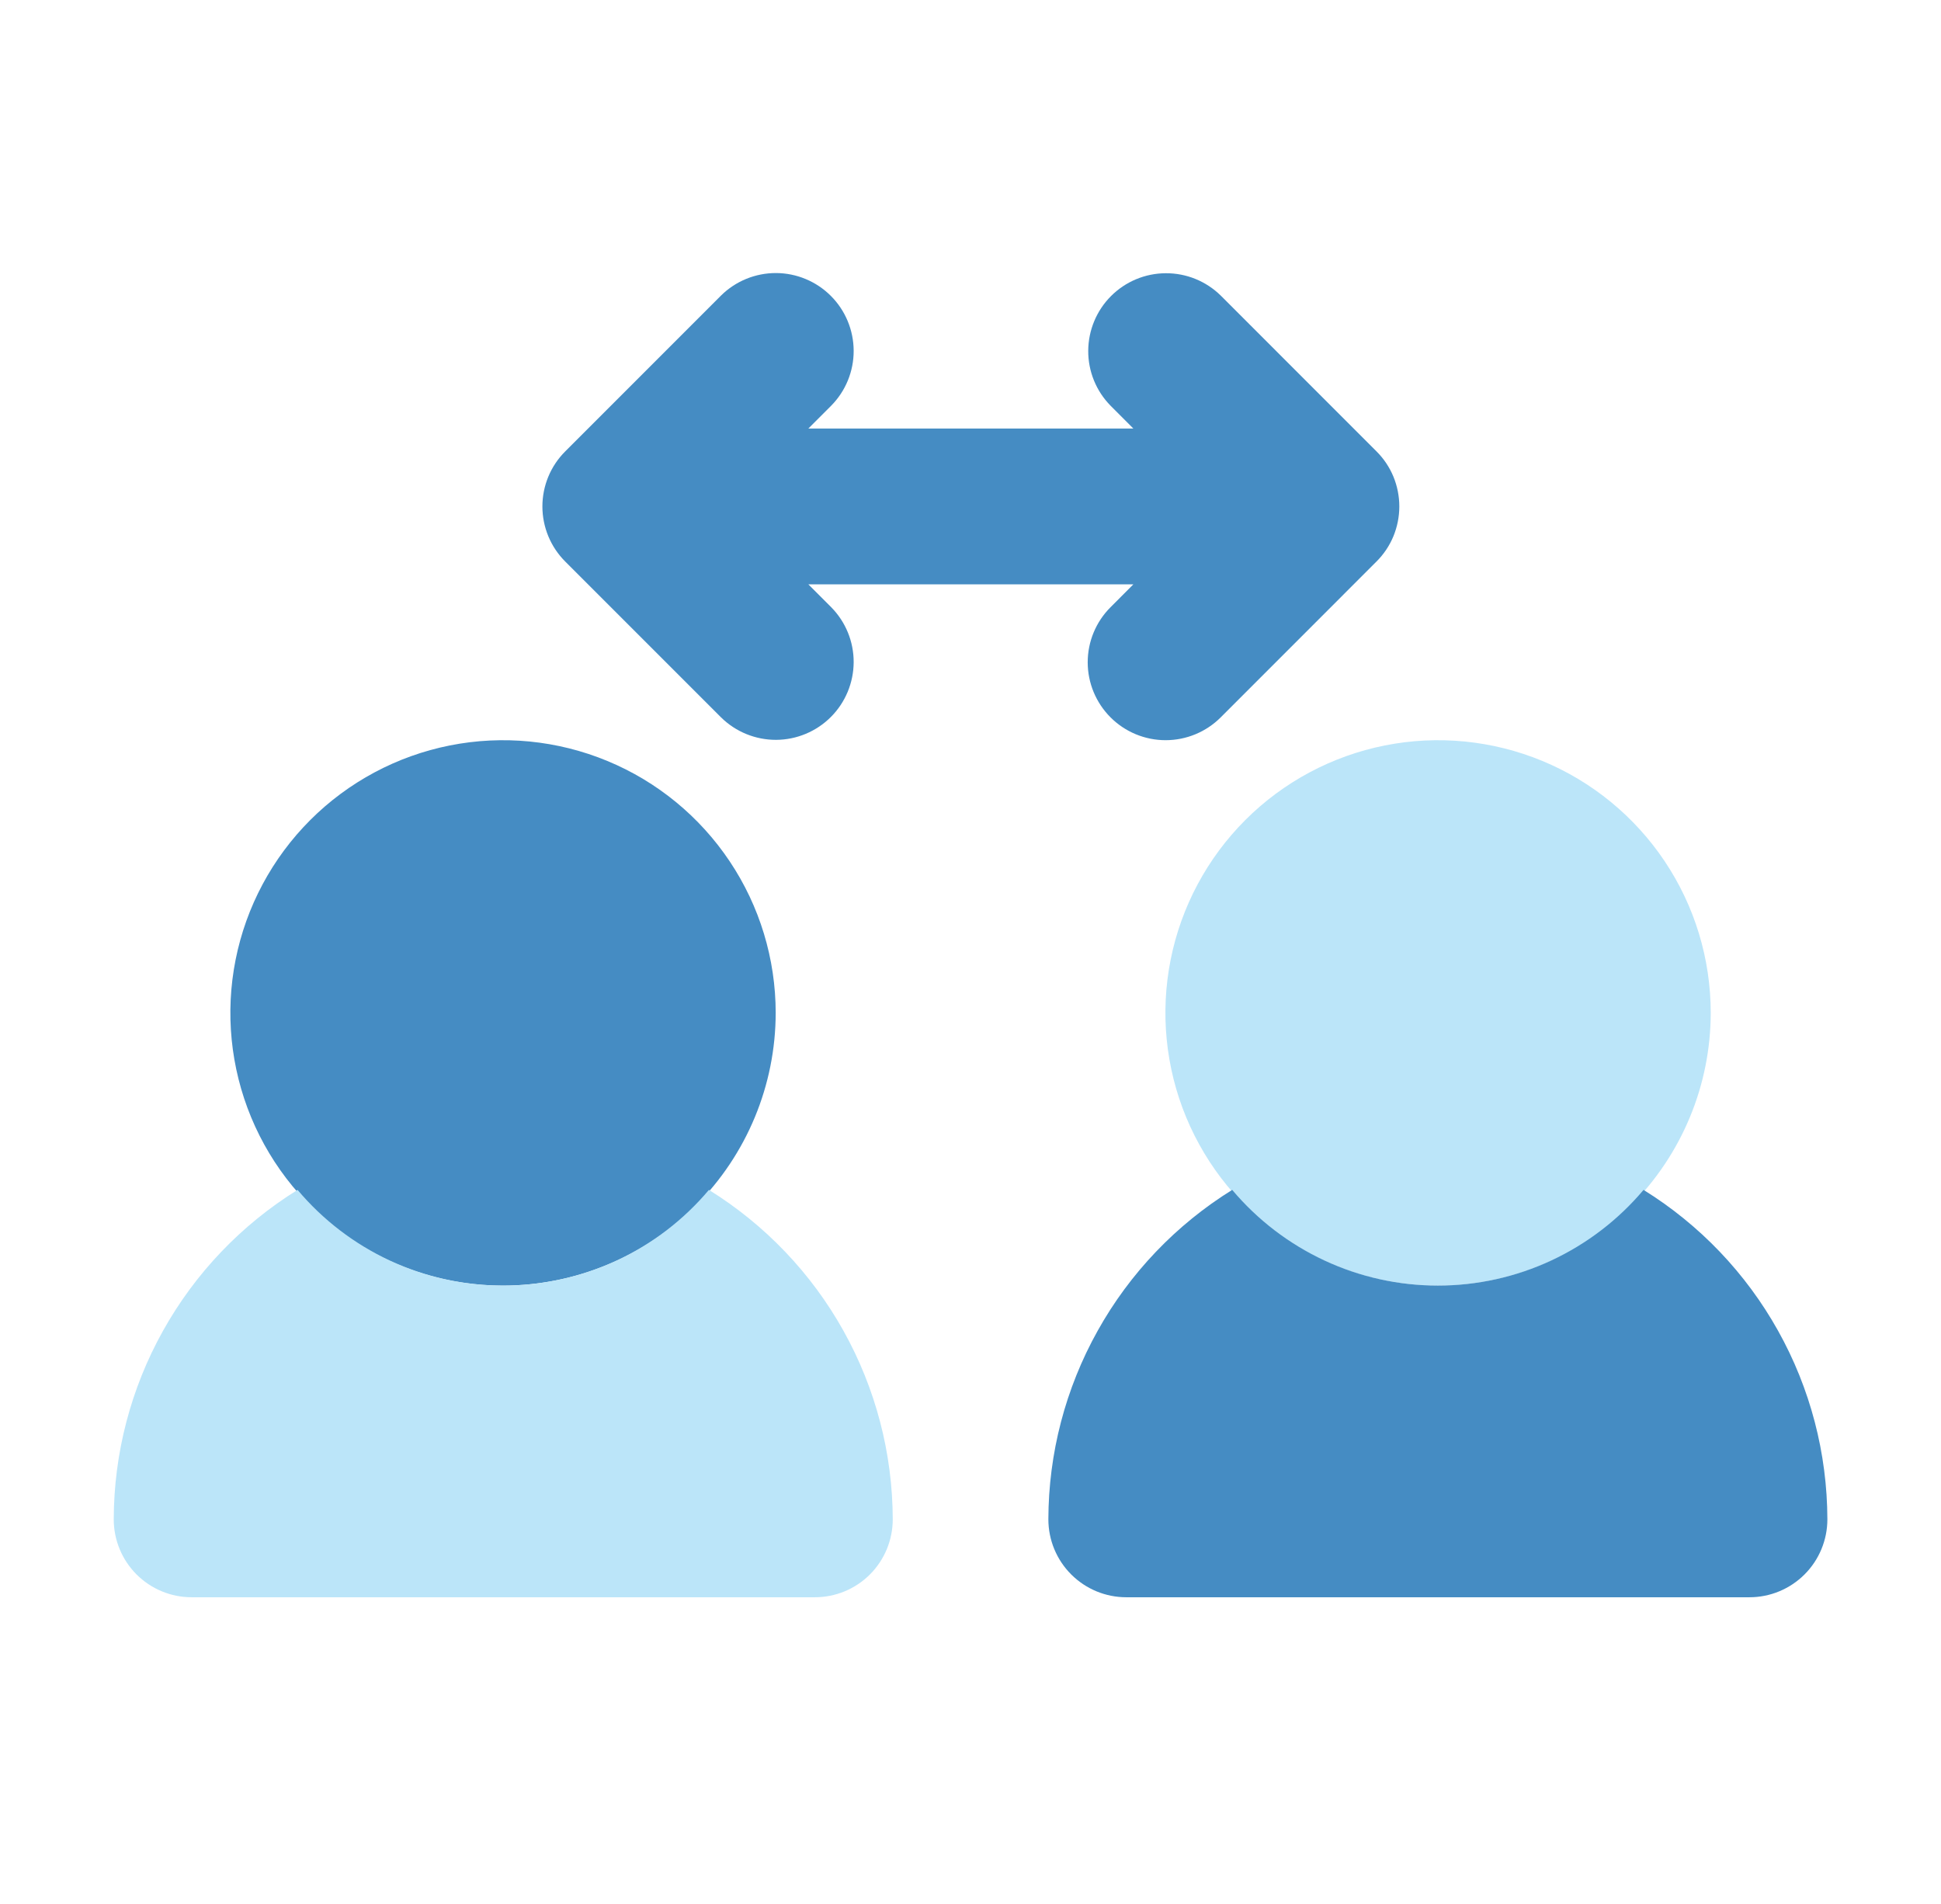
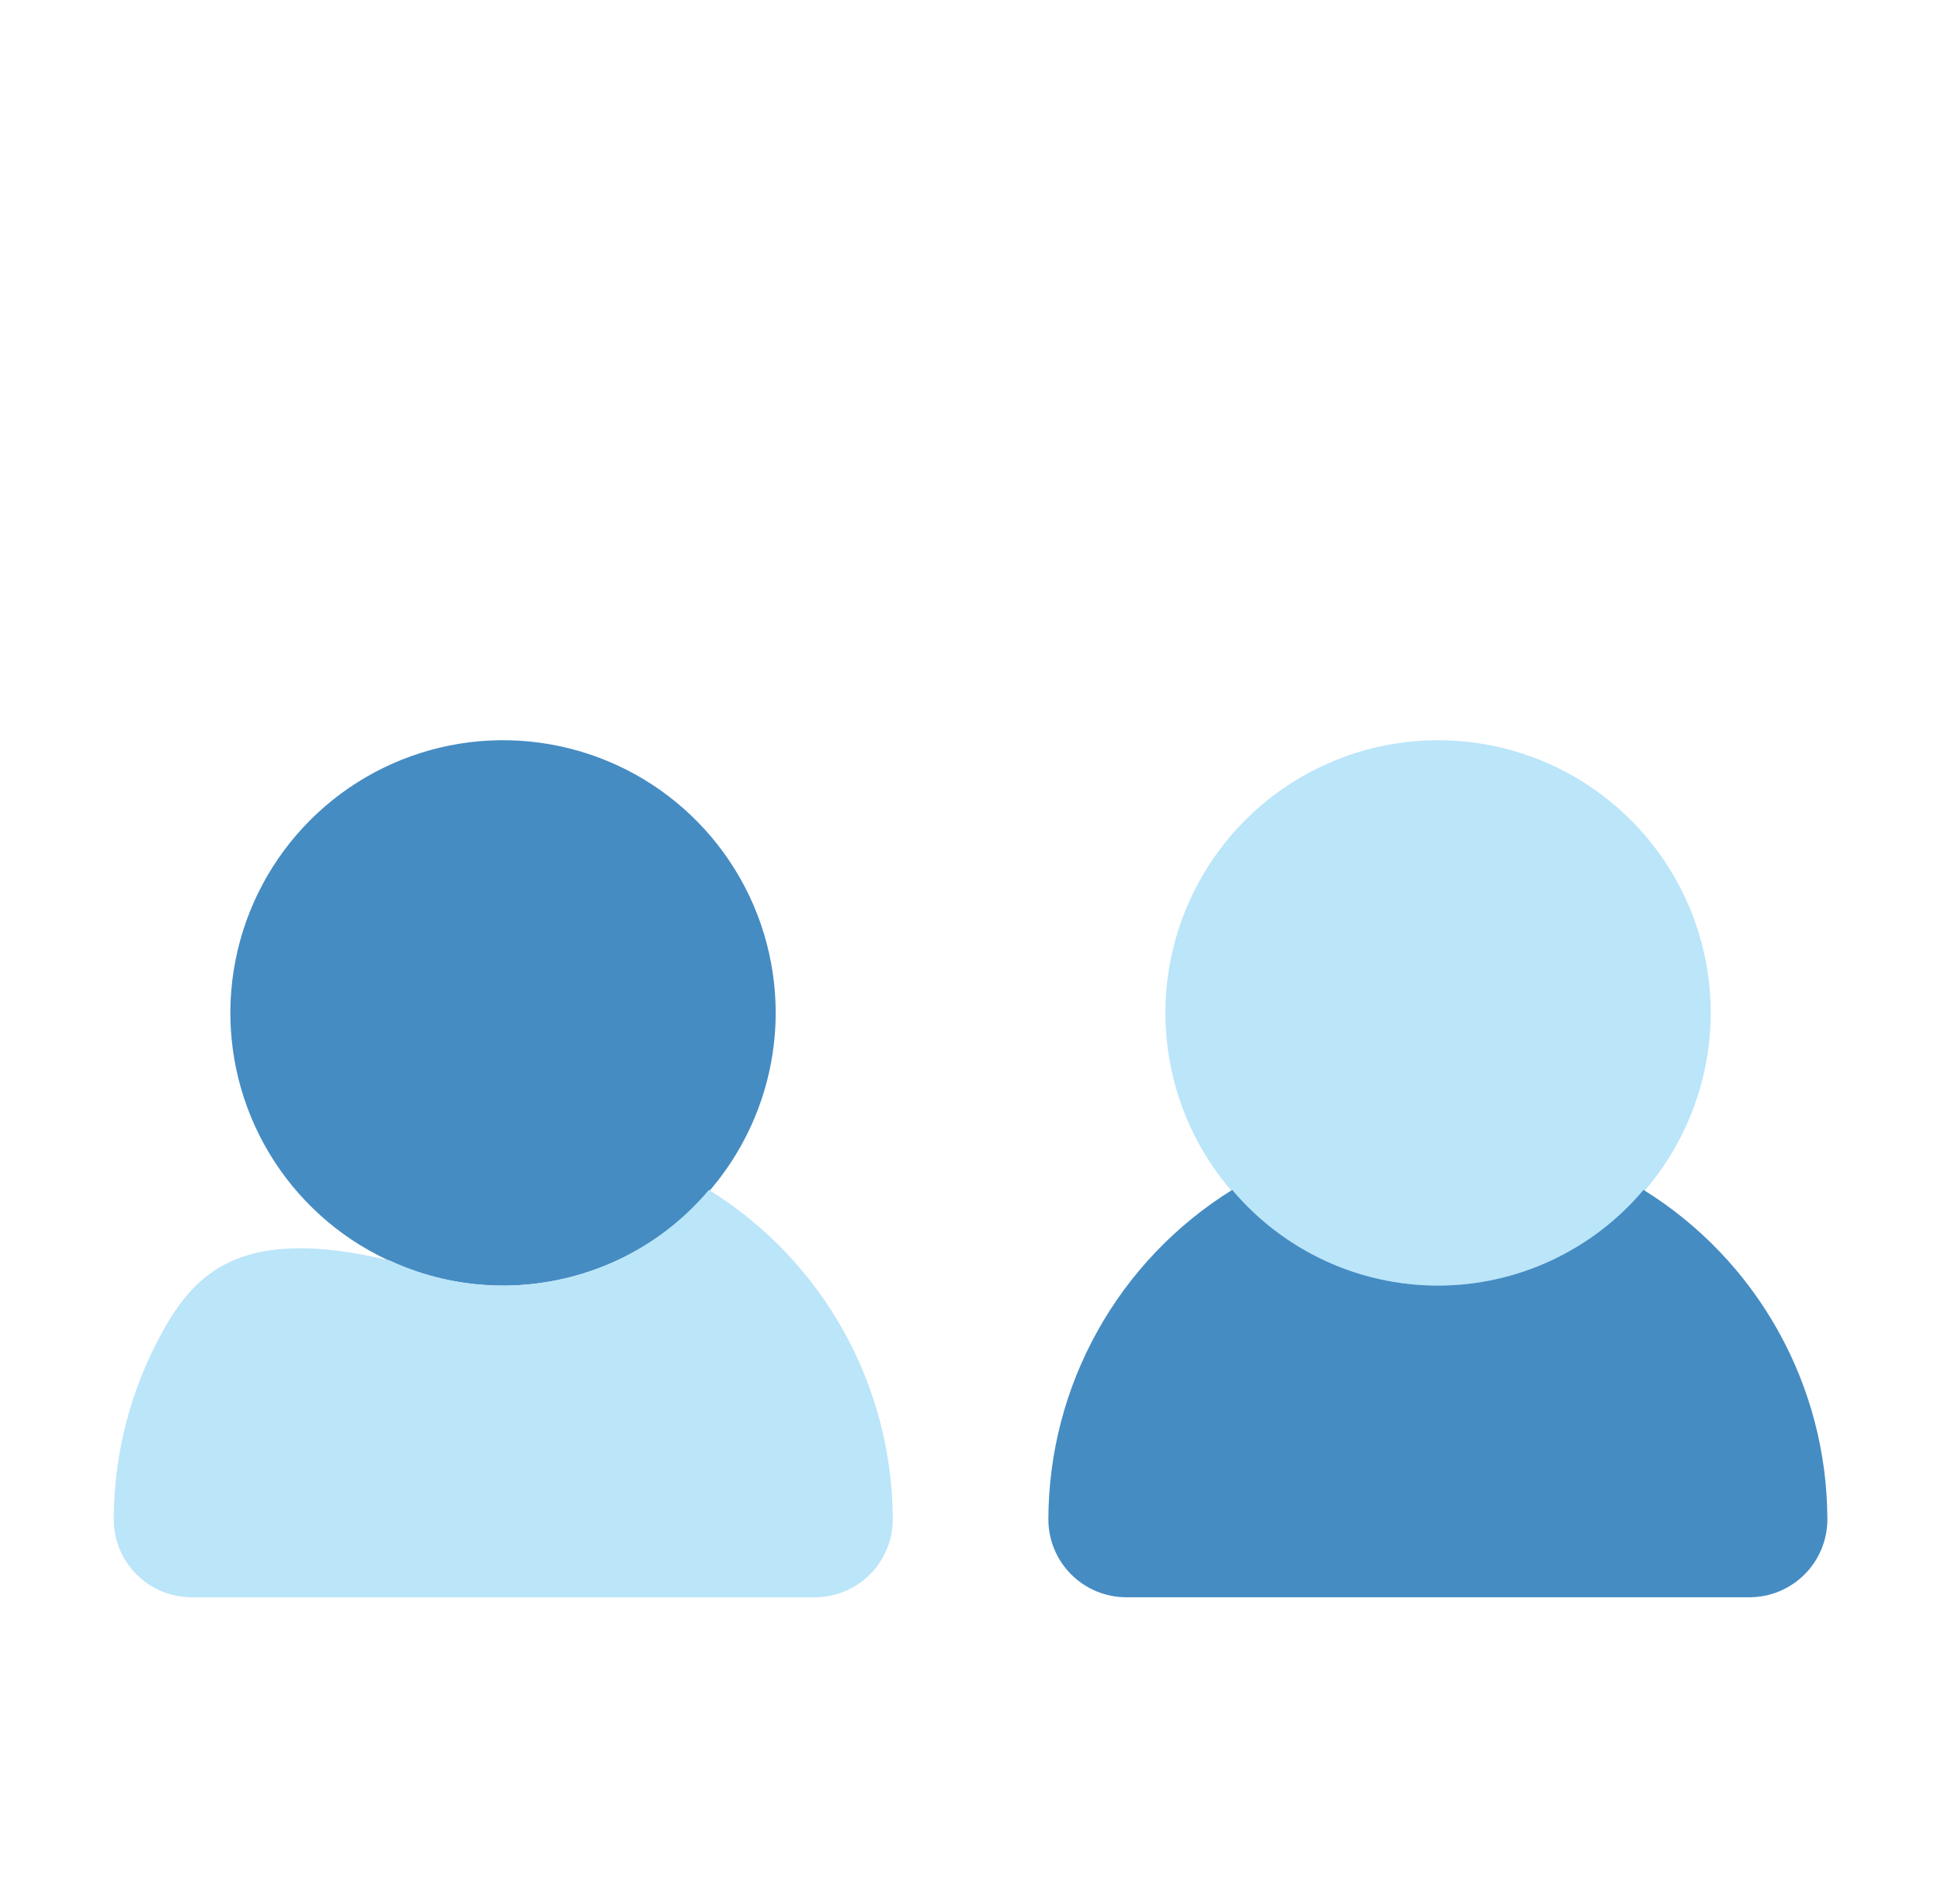
<svg xmlns="http://www.w3.org/2000/svg" width="52" height="51" viewBox="0 0 52 51" fill="none">
  <path d="M13.476 34.437C12.032 34.437 10.62 34.008 9.418 33.206C8.217 32.403 7.281 31.262 6.728 29.928C6.175 28.593 6.03 27.124 6.312 25.707C6.594 24.29 7.29 22.989 8.311 21.967C9.333 20.945 10.634 20.25 12.051 19.968C13.468 19.686 14.937 19.831 16.272 20.384C17.607 20.936 18.747 21.873 19.55 23.074C20.353 24.275 20.781 25.688 20.781 27.132C20.779 29.069 20.008 30.925 18.639 32.295C17.27 33.664 15.413 34.434 13.476 34.437Z" fill="#458CC3" />
-   <path d="M18.992 31.873C18.316 32.676 17.473 33.322 16.521 33.765C15.569 34.207 14.532 34.437 13.482 34.437C12.432 34.437 11.395 34.207 10.443 33.765C9.492 33.322 8.648 32.676 7.972 31.873C6.469 32.805 5.228 34.104 4.367 35.648C3.505 37.192 3.051 38.93 3.047 40.698C3.047 41.251 3.267 41.782 3.658 42.174C4.05 42.565 4.58 42.785 5.134 42.785H21.83C22.384 42.785 22.915 42.565 23.306 42.174C23.697 41.782 23.917 41.251 23.917 40.698C23.913 38.93 23.459 37.192 22.597 35.648C21.736 34.104 20.495 32.805 18.992 31.873V31.873ZM38.526 34.437C37.082 34.437 35.669 34.008 34.468 33.206C33.267 32.403 32.331 31.262 31.778 29.928C31.225 28.593 31.08 27.124 31.362 25.707C31.644 24.29 32.34 22.989 33.361 21.967C34.383 20.945 35.684 20.25 37.101 19.968C38.518 19.686 39.987 19.831 41.322 20.384C42.656 20.936 43.797 21.873 44.6 23.074C45.403 24.275 45.831 25.688 45.831 27.132C45.829 29.069 45.058 30.925 43.689 32.295C42.319 33.664 40.463 34.434 38.526 34.437Z" fill="#BBE5F9" />
+   <path d="M18.992 31.873C18.316 32.676 17.473 33.322 16.521 33.765C15.569 34.207 14.532 34.437 13.482 34.437C12.432 34.437 11.395 34.207 10.443 33.765C6.469 32.805 5.228 34.104 4.367 35.648C3.505 37.192 3.051 38.93 3.047 40.698C3.047 41.251 3.267 41.782 3.658 42.174C4.05 42.565 4.58 42.785 5.134 42.785H21.83C22.384 42.785 22.915 42.565 23.306 42.174C23.697 41.782 23.917 41.251 23.917 40.698C23.913 38.93 23.459 37.192 22.597 35.648C21.736 34.104 20.495 32.805 18.992 31.873V31.873ZM38.526 34.437C37.082 34.437 35.669 34.008 34.468 33.206C33.267 32.403 32.331 31.262 31.778 29.928C31.225 28.593 31.08 27.124 31.362 25.707C31.644 24.29 32.34 22.989 33.361 21.967C34.383 20.945 35.684 20.25 37.101 19.968C38.518 19.686 39.987 19.831 41.322 20.384C42.656 20.936 43.797 21.873 44.6 23.074C45.403 24.275 45.831 25.688 45.831 27.132C45.829 29.069 45.058 30.925 43.689 32.295C42.319 33.664 40.463 34.434 38.526 34.437Z" fill="#BBE5F9" />
  <path d="M44.031 31.873C43.355 32.676 42.511 33.321 41.56 33.764C40.608 34.207 39.571 34.436 38.521 34.436C37.471 34.436 36.434 34.207 35.482 33.764C34.531 33.321 33.687 32.676 33.011 31.873C31.508 32.805 30.267 34.104 29.406 35.648C28.544 37.191 28.09 38.929 28.086 40.697C28.086 41.251 28.306 41.782 28.697 42.173C29.089 42.565 29.619 42.785 30.173 42.785H46.869C47.423 42.785 47.953 42.565 48.345 42.173C48.736 41.782 48.956 41.251 48.956 40.697C48.952 38.929 48.498 37.191 47.636 35.648C46.775 34.104 45.534 32.805 44.031 31.873V31.873Z" fill="#458CC3" />
-   <path d="M36.877 12.091L32.703 7.916C32.31 7.531 31.782 7.316 31.231 7.319C30.681 7.321 30.154 7.541 29.765 7.93C29.376 8.319 29.157 8.846 29.154 9.396C29.151 9.946 29.366 10.475 29.752 10.867L30.363 11.479H21.656L22.268 10.867C22.655 10.475 22.872 9.946 22.87 9.395C22.868 8.843 22.648 8.315 22.259 7.926C21.869 7.536 21.341 7.316 20.79 7.314C20.238 7.313 19.709 7.529 19.317 7.916L15.143 12.091C14.949 12.284 14.795 12.514 14.69 12.767C14.585 13.021 14.531 13.292 14.531 13.566C14.531 13.84 14.585 14.111 14.69 14.365C14.795 14.618 14.949 14.848 15.143 15.042L19.317 19.216C19.709 19.603 20.238 19.819 20.79 19.818C21.341 19.816 21.869 19.596 22.259 19.206C22.648 18.817 22.868 18.288 22.87 17.737C22.872 17.186 22.655 16.657 22.268 16.265L21.656 15.653H30.363L29.752 16.265C29.36 16.656 29.14 17.187 29.14 17.74C29.14 18.294 29.36 18.824 29.752 19.216C30.143 19.607 30.674 19.827 31.227 19.827C31.781 19.827 32.312 19.607 32.703 19.216L36.877 15.041C37.071 14.848 37.225 14.618 37.33 14.365C37.434 14.111 37.488 13.84 37.488 13.566C37.488 13.292 37.434 13.021 37.33 12.767C37.225 12.514 37.071 12.284 36.877 12.091V12.091Z" fill="#458CC3" />
</svg>